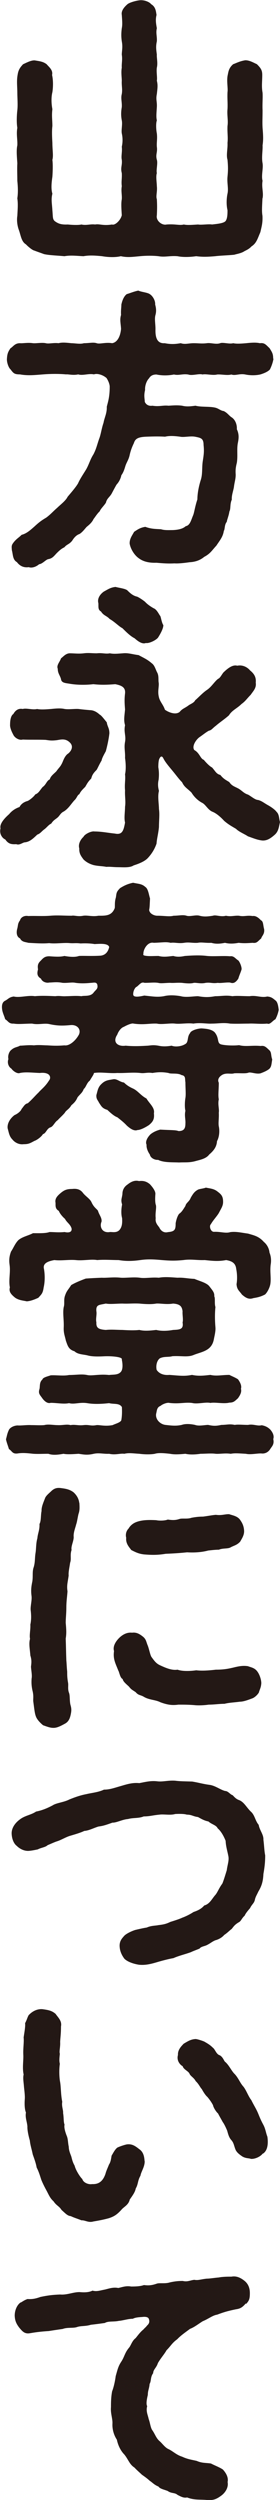
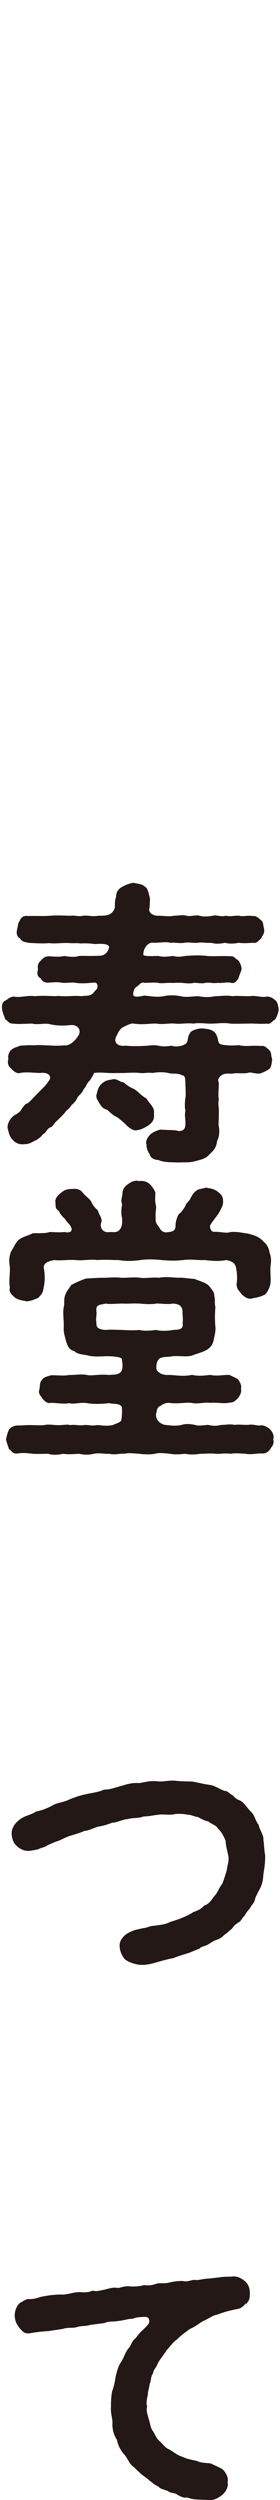
<svg xmlns="http://www.w3.org/2000/svg" id="_レイヤー_2" data-name="レイヤー 2" viewBox="0 0 26.67 237.98">
  <defs>
    <style>
      .cls-1 {
        fill: #231815;
      }
    </style>
  </defs>
  <g id="_レイヤー_1-2" data-name="レイヤー 1">
-     <path class="cls-1" d="M25,18.87c-.03.71-.08,1.22,0,1.67.03.65-.06.96-.2,1.56-.28.65-.37,1.05-.85,1.36-.28.31-.62.4-.76.51-.34.17-.62.2-.88.28-.57.06-1.39.08-1.81.14-.73.06-1.16.08-1.81,0-.57.08-1.24.11-1.78,0-.73-.06-1.19.11-1.81,0-.51-.06-1.19-.06-1.78,0-.68.06-1.16.14-1.81,0-.59.14-1.33.08-1.78,0-.59-.06-1.22-.11-1.78,0-.62-.03-1.24-.11-1.81,0-.57-.06-1.41-.08-1.95-.2-.2-.08-.57-.2-.93-.34-.17-.03-.59-.37-.79-.59-.42-.25-.48-.79-.65-1.3-.2-.51-.23-1.05-.17-1.41.03-.62.08-1.13,0-1.67.08-.54.06-1.07,0-1.67,0-.65-.03-1.1,0-1.67-.03-.51-.11-1.24,0-1.7.03-.54-.11-1.07,0-1.67-.08-.48-.06-1.16,0-1.67.06-.51,0-1.22,0-1.67,0-.59-.08-1.13.03-1.72.08-.54.31-.76.51-.99.42-.2.82-.4,1.13-.37.48.08.79.11,1.13.37.2.25.62.54.51,1.02.11.45.11,1.13.03,1.64-.11.42-.11,1.05,0,1.61-.08.68,0,.96,0,1.61-.06.48-.03,1.05,0,1.61,0,.68.11,1.22,0,1.61.06.42.03,1.19,0,1.61-.08.54-.14,1.16,0,1.61-.14.54-.03.99,0,1.58.06.65,0,.88.28,1.07s.54.31,1.19.28c.28.03.96.08,1.3,0,.45.11.85-.06,1.3,0,.42-.08.74.14,1.61,0,.28.11.82-.4.93-.88-.03-.54-.08-1.1,0-1.53.03-.42-.08-.76,0-1.24-.06-.48.03-.71,0-1.24-.14-.54.06-.73,0-1.27-.08-.34.06-.79,0-1.24.11-.48.08-.93,0-1.27-.06-.37.08-.85,0-1.24-.08-.42-.08-.79,0-1.27.03-.48-.11-.82,0-1.24.08-.48-.03-.76,0-1.27,0-.31-.08-.79,0-1.24-.03-.4.08-.74,0-1.24,0-.34.11-.71,0-1.27-.06-.42-.06-.76,0-1.24.08-.37.03-.79,0-1.27-.08-.42.28-.79.54-1.02.17-.14.68-.31,1.13-.37.37-.06.93.11,1.13.37.42.25.45.65.51,1.02-.11.45-.06.76.03,1.27-.11.45.03.76,0,1.24-.11.51-.06.79,0,1.27-.03.28.11.79,0,1.24-.06.42.06.96,0,1.24.11.42.06.73,0,1.27-.11.54.03.71,0,1.24-.03.54-.08.93,0,1.27-.11.31-.06.96,0,1.24.06.54-.03.82,0,1.27.08.54-.14.73,0,1.24.11.31-.08.99,0,1.27-.11.31,0,.93,0,1.24.06.51-.11.96,0,1.24.03.57.03.9,0,1.53-.11.51.48.99.93.88.88-.06,1.22.11,1.64,0,.34.08.82.03,1.36,0,.31.06.99-.06,1.33,0,.51-.06,1.07-.11,1.27-.31.2-.23.2-.73.2-1.05-.11-.45-.11-1.05,0-1.58.11-.48-.06-1.02,0-1.61.06-.62.06-.93,0-1.61-.14-.45.03-1.02,0-1.61.06-.57-.03-.96,0-1.61.08-.51-.06-1.05,0-1.61.03-.59-.03-.99,0-1.61.06-.4-.11-1.1.03-1.67.06-.31.11-.65.51-.99.25-.08.59-.28,1.13-.37.4-.03.85.25,1.13.37.37.37.51.57.51,1.02,0,.68-.08,1.07.03,1.7.03.54-.03,1.05,0,1.67,0,.68-.03,1.16,0,1.67.06.71.08,1.13,0,1.67.03.45-.11,1.13,0,1.7.08.51-.14,1.19,0,1.67-.11.62.11,1.13,0,1.67Z" />
-     <path class="cls-1" d="M26.05,34.15c-.06.34-.17.68-.34,1.02-.2.23-.65.4-.93.48-.51.11-1.02.08-1.41,0-.57-.11-.96.14-1.33,0-.4.11-.93-.03-1.36,0-.4.11-1.07-.08-1.39,0-.34-.11-.99.14-1.36,0-.57-.08-.9.11-1.36,0-.4.08-1.02.14-1.67,0-.37,0-.57.14-.71.37-.23.23-.4.71-.37,1.1-.14.57-.03.85-.03,1.13.14.31.42.42.73.37.65.11.99-.06,1.53,0,.48-.03.85-.06,1.3,0,.42.11.82.06,1.27,0,.51.14,1.27.06,1.81.17.37.06.57.31.88.34.34.17.45.37.71.57.4.23.57.74.54,1.16.2.42.2.79.11,1.24-.14.62,0,1.27-.11,1.95-.11.45-.14.68-.11,1.13,0,.45-.11.68-.17,1.19-.06.37-.23.79-.2,1.19-.2.45-.08.85-.23,1.13-.06.42-.23.79-.25.99-.23.25-.17.74-.28.85-.08.59-.42.96-.71,1.41-.42.45-.57.76-1.16,1.07-.37.31-.82.48-1.39.51-.42.06-1.05.14-1.44.11-.59.03-1.05,0-1.72-.06-.76.03-1.3-.14-1.67-.42-.45-.31-.79-.9-.88-1.39-.03-.48.28-.85.42-1.13.37-.25.59-.4,1.07-.48.54.2.93.2,1.5.23.34.11.71.08,1.13.08.59-.03.96-.14,1.22-.37.42-.08.51-.59.71-1.05.11-.28.17-.82.4-1.5,0-.51.11-1.16.31-1.81.2-.57.11-1.19.2-1.81.11-.68.14-.99.08-1.56,0-.65-.28-.68-.82-.79-.45-.08-1.07.08-1.41,0-.48-.06-.99-.11-1.44,0-.48-.03-.99-.03-1.78,0-.85.03-1.07.23-1.19.62-.28.57-.37.99-.42,1.22-.11.4-.25.57-.37.9-.08.25-.17.62-.4.93-.06.31-.23.65-.45.88-.14.23-.34.62-.48.88-.2.34-.45.45-.54.85-.17.28-.51.59-.59.82-.25.23-.45.57-.59.74-.14.31-.4.54-.65.74-.14.14-.37.48-.68.68-.34.11-.57.42-.71.65-.31.37-.48.31-.74.62-.31.14-.54.37-.76.59-.28.31-.42.48-.79.54-.23.06-.54.45-.85.48-.37.31-.76.37-.99.28-.54.08-.9-.17-1.13-.48-.42-.23-.37-.76-.48-1.13-.03-.42-.06-.48.25-.85.28-.31.4-.34.68-.62.48-.11.9-.51,1.22-.79.4-.37.65-.57,1.13-.85.45-.34.59-.54,1.07-.96.23-.23.79-.65.96-1.02.31-.37.76-.88.99-1.27.2-.45.48-.85.79-1.36.28-.51.37-.93.68-1.41.28-.54.34-.9.54-1.47.17-.42.23-.99.42-1.53.08-.48.34-.93.31-1.53.11-.45.28-.91.28-1.92,0-.14-.08-.48-.31-.82-.4-.34-.93-.45-1.19-.34-.51-.11-1.07.14-1.5,0-.51.11-.93-.03-1.16,0-.62-.06-1.44-.06-2.18,0-.79.06-1.44.14-2.21,0-.54,0-.62-.11-.9-.48-.2-.17-.37-.71-.34-1.02.03-.42.08-.62.34-.99.25-.14.4-.48.9-.48.28.03.73-.08,1.24,0,.31.03.85-.08,1.22,0,.28.08.73-.06,1.22,0,.37-.11.9-.03,1.22,0,.34,0,.85.11,1.19,0,.54,0,.88-.11,1.22,0,.28.11.85-.11,1.47,0,.51-.08.79-.68.85-1.36-.03-.54-.14-.88,0-1.33-.03-.42.03-.68.03-.99.06-.28.2-.76.51-.99.37-.11.62-.23,1.1-.34.28.14.85.17,1.1.34.31.2.54.65.51.99.11.4.11.68.03.99-.11.37,0,.82,0,1.33-.03.85.17,1.41.88,1.36.71.14,1.13.06,1.53,0,.4.14.74,0,1.24,0,.45,0,.76.06,1.24,0,.37-.06.88.14,1.27,0,.25-.11.88.11,1.24,0,.34.08.88.03,1.24,0,.54-.06.96-.08,1.3,0,.45-.06.57.14.93.48.25.4.34.54.34.99Z" />
-     <path class="cls-1" d="M7.56,75.6c-.2.08-.23.37-.48.59-.31.34-.54.76-.99,1.05-.31.14-.4.4-.59.57-.23.2-.4.25-.62.59-.25.11-.42.37-.65.54-.28.2-.37.4-.68.51-.42.4-.74.71-1.24.74-.25.08-.48.28-.76.17-.48.03-.76-.03-1.05-.45-.28-.11-.59-.54-.45-1.05-.11-.45.4-.99.82-1.36.25-.31.59-.54.99-.68.14-.28.42-.48.76-.57.17-.06.62-.42.73-.62.34-.14.4-.34.71-.71.34-.23.37-.59.68-.73.08-.31.37-.51.62-.76.28-.4.37-.4.57-.82.08-.17.2-.57.48-.82.28-.17.68-.68.25-1.1-.4-.4-.79-.31-1.24-.23-.51.06-.68.03-1.07-.03-.71-.03-1.56,0-2.18-.03-.42.11-.82-.25-.9-.45-.17-.31-.34-.71-.31-.99,0-.42.08-.85.31-.99.17-.31.45-.57.9-.48.31-.11.96.11,1.36,0,.37.08.93.03,1.33,0,.54-.06.96-.08,1.3,0,.4.06.99-.03,1.33,0,.45.06.76.08,1.07.11.42,0,.74.25.93.42.17.08.4.4.68.74.06.42.25.54.25,1.05-.06.54-.2,1.19-.34,1.7-.23.42-.37.68-.4.88-.25.42-.37.73-.48.9-.31.31-.42.48-.51.82-.31.31-.37.45-.57.79-.31.31-.42.42-.57.71ZM26.67,78.25c-.11.48-.14.9-.51,1.22-.45.4-.79.57-1.19.54-.48-.06-.79-.2-1.36-.4-.28-.2-.85-.42-1.13-.71-.42-.25-.71-.4-1.13-.76-.25-.28-.68-.68-1.07-.85-.48-.17-.68-.71-1.05-.88-.37-.2-.74-.54-.99-.96-.42-.42-.68-.51-.9-.99-.25-.23-.62-.74-.88-1.05-.2-.25-.71-.82-.9-1.22-.14-.28-.28-.2-.4.08-.06.17-.08.45-.08.76.06.37.08.71.03,1.19-.11.48-.03.82.03,1.07-.14.51,0,1.24,0,1.72.08.51,0,1.1,0,1.72-.06.65-.2,1.1-.23,1.58-.2.57-.48.99-.82,1.36-.28.31-.82.54-1.36.71-.37.25-1.05.17-1.5.17s-.73-.06-1.1-.03c-.37-.08-.74-.06-1.22-.17-.28-.08-.65-.23-.96-.54-.25-.34-.42-.57-.4-1.05-.11-.34.06-.79.4-1.1.11-.25.74-.57,1.05-.51.68,0,1.33.14,1.95.2.68.14.82-.25.96-1.05-.11-.42,0-1.02,0-1.5.08-.51-.03-.99,0-1.56-.06-.62.06-1.02,0-1.53.11-.48.06-1.16,0-1.56.03-.59-.11-.96,0-1.53.11-.59-.14-.93,0-1.58-.14-.48-.06-.85,0-1.5-.03-.42-.08-.9,0-1.53.06-.57-.31-.76-.93-.88-.79.06-1.33.08-2.09,0-.68.08-1.5.08-2.18-.03-.42-.08-.85-.06-.9-.45-.08-.34-.31-.54-.31-.99-.14-.34.2-.65.31-.99.23-.17.48-.51.9-.48.34,0,.76.06,1.27,0,.45-.06.73,0,1.24,0,.51-.06.82.08,1.24,0,.42.08.76.03,1.24,0,.51-.06.96.11,1.5.17.51.28.82.4,1.27.79.28.2.37.65.51.88.17.34.08.68.14.99.03.37-.11.79,0,1.27.08.48.42.76.59,1.27.31.23,1.02.54,1.41.2.25-.31.48-.34.85-.62.14-.11.51-.23.62-.48.28-.23.71-.71,1.13-.99.42-.28.71-.79,1.05-1.05.23-.08.4-.54.59-.68.42-.4.85-.68,1.24-.57.54-.11.99.17,1.22.45.42.34.59.68.54,1.16.08.51-.23.79-.48,1.16-.37.37-.48.59-.88.88-.42.42-.9.59-1.19,1.07-.37.34-.93.71-1.24.99-.34.25-.4.42-.68.48-.31.17-.57.4-.9.62-.37.28-.73.9-.48,1.22.51.28.57.82.9.93.14.17.51.59.79.73.31.34.4.62.79.71.31.4.59.51.85.68.25.37.51.42.88.62.34.2.51.45.9.57.28.14.68.51.96.51.4.11.54.28,1.02.54.34.2.62.42.74.59.25.23.23.59.31.9ZM9.37,57.42c-.11-.37.08-.79.51-1.1.42-.23.65-.4,1.13-.45.25.08.85.14,1.1.31.34.34.59.54.96.62.17.08.45.25.74.48.28.31.68.54.82.62.31.11.51.59.65.76.08.25.14.65.28.85,0,.34-.31.88-.51,1.19-.2.25-.85.57-1.16.51-.34.14-.76-.17-1.07-.45-.4-.2-.79-.59-1.16-.96-.34-.17-.71-.59-1.22-.88-.28-.31-.57-.31-.82-.71-.31-.17-.23-.45-.25-.79Z" />
    <path class="cls-1" d="M11.15,98.52c-.45.71.08,1.13.82,1.02.82.08,1.58.03,2.12,0,.31-.03.51-.08.99,0,.28.06.65.11,1.27,0,.31.14.93.08,1.27-.14.37-.17.17-.68.48-1.05.08-.28.85-.48,1.16-.45.42.03.9.08,1.19.37.48.59.17,1.05.65,1.16.48.11,1.33.11,1.67.06.62.17,1.24,0,2.06.08.37-.06.51.11.82.4.23.2.14.51.28.88-.08.45-.06.68-.28.9-.25.2-.54.31-.82.42-.42.11-.93-.14-1.16-.06-.28.11-.85.03-1.36.06-.31.11-.71-.08-1.13.14-.42.25-.45.54-.34.76,0,.71-.08,1.16,0,1.58-.11.48.06.93,0,1.27.03.54-.06.96,0,1.3.08.34.08.96-.17,1.41-.03.51-.28.88-.74,1.27-.31.42-.9.51-1.39.65-.59.14-.9.08-1.5.11-.54-.03-1.44.03-1.98-.25-.31.03-.73-.17-.79-.51-.2-.28-.34-.65-.31-.93-.14-.28.06-.68.37-.99.28-.23.62-.37.93-.45,1.07.06,1.47.03,1.75.14.51,0,.65-.25.65-.71.03-.4-.11-.76,0-1.22-.08-.31-.06-.88,0-1.22.06-.37,0-.93,0-1.5-.06-.28.06-.62-.37-.68-.37-.23-1.02-.08-1.24-.2-.59-.11-1.05-.08-1.53,0-.51-.08-.76.06-1.16,0-.74-.08-1.5.03-2.18,0-.76.06-1.58-.11-2.23,0-.03.17-.17.34-.4.73-.28.2-.37.65-.57.79-.14.37-.31.45-.59.79-.17.4-.37.57-.59.76-.23.4-.51.48-.62.71-.2.25-.54.54-.68.71-.28.17-.42.59-.68.68-.37.11-.42.57-.73.65-.14.25-.57.57-.82.65-.42.23-.57.31-1.02.31-.45.06-.85-.17-1.07-.45-.31-.31-.34-.68-.45-1.05-.06-.37.14-.88.65-1.27.2-.08.57-.31.68-.59.23-.28.31-.48.59-.54.45-.4.71-.73,1.02-1.02.23-.28.62-.54.99-1.13.14-.17.14-.34.06-.48-.11-.2-.45-.31-.93-.25-.74-.03-1.36-.11-1.89,0-.23.11-.65-.17-.82-.42-.25-.14-.42-.54-.28-.9-.08-.34.08-.74.28-.88.31-.28.59-.25.82-.4.28,0,.85-.08,1.33-.03.45-.06.93,0,1.27,0,.51.03.9.06,1.64,0,.48.08,1.1-.48,1.39-1.05.2-.51-.2-.93-.79-.88-.85.08-1.3.06-1.98-.08-.51-.14-1.1.08-1.7-.06-.65,0-1.33.08-1.75,0-.48.03-.51-.23-.82-.42-.06-.25-.23-.57-.28-.88-.06-.37-.03-.73.28-.88.28-.14.37-.34.82-.4.57.14,1.36-.14,2.01-.03.59-.06,1.27-.03,1.95,0,.42-.06.59.03,1.05,0,.37,0,.9-.06,1.44,0,.25-.08.82.06,1.13-.31.25-.34.48-.37.37-.82-.11-.25-.37-.14-.59-.14-.57.06-1.05.06-1.47,0-.34-.08-.73.03-1.24,0-.54-.11-.96-.03-1.27-.03-.23.06-.65-.03-.79-.37-.34-.2-.4-.45-.28-.88-.06-.4,0-.59.28-.85.25-.28.42-.4.79-.4.45.03,1.05.08,1.44-.03.45.08,1.02.14,1.39,0,.4-.03,1.22.03,2.09-.03.42-.06.68-.34.79-.82-.11-.37-.85-.31-1.39-.28-.42-.08-.99-.08-1.33-.06-.48-.06-.62,0-1.02-.03-.57-.06-1.36.08-1.98,0-.65.06-1.39,0-1.98-.03-.25-.08-.62-.06-.79-.42-.31-.14-.37-.51-.28-.88.11-.37.03-.51.28-.85.06-.25.37-.48.79-.4.62-.03,1.33.03,2.09-.03.71-.06,1.24,0,2.04,0,.23-.06.59.11,1.1,0,.42-.06.88.11,1.44,0,.68,0,1.27.03,1.56-.73.03-.23-.03-.57.11-1.02.06-.4.03-.51.4-.88.37-.23.71-.4,1.24-.51.45.11.82.08,1.16.4.28.17.34.76.45,1.1-.03.57-.03.85-.08,1.07,0,.34.45.59.82.57.59,0,1.13.11,1.5,0,.51,0,.88-.11,1.24,0,.31.11.88-.11,1.24,0,.4.11.76.08,1.27,0,.28-.11.76.14,1.24,0,.48.11.79-.03,1.24,0,.51.11.73-.06,1.3.03.34-.06.65.25.79.4.25.11.2.48.31.85.06.48-.23.65-.28.88-.34.28-.4.48-.82.42-.51.03-.82.06-1.33,0-.57.11-.99.08-1.3,0-.54.11-.93.11-1.3,0-.57.03-.93-.08-1.3,0-.54.03-.82-.08-1.3,0-.54.08-.9-.06-1.27,0-.45-.11-.76-.03-1.61,0-.59-.14-1.02.65-.99,1.05-.06.14.06.17.34.2.31.03.71,0,1.1,0,.51.14,1.05.03,1.41,0,.34.11.73.08,1.1,0,.82-.06,1.5-.08,2.12,0,.65.06,1.53-.03,2.18.03.37-.06.51.23.79.4.14.14.34.62.31.85-.08.28-.23.59-.31.88-.28.42-.51.48-.79.37-.4-.03-.9.08-1.16.03-.54.08-.68-.06-1.16,0-.45.11-.9-.03-1.13,0-.25.08-.68.06-1.13,0-.51-.03-.76.03-1.13,0-.42,0-.9.08-1.13,0-.42-.06-.73,0-1.3,0-.31-.11-.42.11-.74.37-.14.03-.37.4-.34.76.03.23.4.23,1.05.08.79.08,1.22.17,1.87.06.42-.11.99-.11,1.61,0,.48.14,1.22,0,1.64,0,.65.11,1.02.11,1.64,0,.62,0,1.02-.11,1.64,0,.4-.06,1.02,0,1.64,0,.62-.11,1.1.17,1.67.03.42.03.57.2.82.4.2.17.25.65.28.88-.11.48-.2.65-.31.88-.31.17-.51.54-.79.42-.71.06-1.22-.03-1.78,0-.51,0-1.19.03-1.75,0-.65-.11-1.1,0-1.75,0-.45.03-1.1-.11-1.75,0-.54-.08-1.27.06-1.75,0-.45-.06-1.3.11-1.72,0-.74-.03-1.24.14-2.23,0-.14-.06-.57.11-.93.31-.25.08-.51.42-.62.74ZM14.2,107.09c-.25.17-.79.48-1.1.48-.34.14-.74-.17-1.02-.42-.28-.31-.65-.59-.9-.79-.31-.11-.65-.42-.96-.71-.51-.14-.59-.4-.79-.68-.11-.25-.28-.34-.25-.73.11-.37.14-.74.48-1.05.37-.37.68-.37,1.1-.45.37-.08.62.25,1.05.31.23.23.51.42.9.59.45.23.71.65,1.24.93.28.48.82.88.71,1.41.06.54-.08.79-.45,1.1Z" />
    <path class="cls-1" d="M25.74,137.94c-.23.37-.59.45-.82.42-.37-.03-1.05.14-1.5.03-.59-.03-1.05-.08-1.44,0-.54-.08-1.05.03-1.44,0-.4-.06-.99,0-1.44,0-.37.06-.99.11-1.44,0-.62.06-1.07.08-1.47,0-.54-.06-1.1-.11-1.44,0-.4.08-1.07.06-1.47,0-.57-.03-.99-.11-1.44,0-.37-.06-.85.14-1.44,0-.51.03-.96-.11-1.47,0-.59.14-.93.08-1.44,0-.45.03-1.1.08-1.44,0-.59.11-1.07.14-1.44,0-.54,0-.99.03-1.44,0-.57-.06-1.02-.11-1.5-.03-.51.06-.51-.23-.82-.42-.08-.28-.23-.65-.28-.93.11-.4.11-.54.28-.9.08-.17.4-.4.82-.42.34.03.88-.06,1.3-.03.51,0,.79.03,1.24,0,.37-.11.88,0,1.24,0,.54.03.9-.11,1.27,0,.42-.08.71.06,1.24,0s.68.11,1.24,0c.28-.03.79.14,1.53,0,.2-.11.71-.23.82-.45.08-.42.08-.85.06-1.27-.25-.4-.76-.25-1.22-.37-.99.11-1.61.08-2.09,0-.71-.11-1.22.14-1.72,0-.51.11-1.19-.03-1.75-.03-.34.11-.65-.23-.79-.42-.23-.34-.42-.45-.28-.9.06-.2-.03-.65.28-.9.03-.2.54-.31.79-.4.54-.03,1.24.08,1.75-.03.68,0,1.19-.11,1.72,0,.45.11,1.16-.11,2.09,0,.37-.06.85.03,1.13-.31.23-.28.14-.9.08-1.16.06-.11-.14-.2-.45-.25-.34-.06-.85-.08-1.24-.06-.57.03-1.16.03-1.55-.08-.42-.11-.93-.08-1.27-.4-.57-.17-.65-.54-.82-1.02-.08-.4-.23-.71-.2-1.27.03-.68-.11-1.36,0-1.92.11-.31-.03-.71.14-1.13.14-.42.31-.54.57-.96.34-.2.79-.4,1.39-.62.4-.03.96-.06,1.53-.08.45.03,1.1-.08,1.81,0,.48.03,1.22-.08,1.81,0,.48.08,1.13-.06,1.81,0,.57-.11,1.3-.03,1.78,0,.57-.03.93.08,1.61.11.45.2,1.19.37,1.44.73.31.4.48.59.45.93.11.2,0,.68.11,1.02-.06.57-.06,1.22,0,1.92.03.34-.06.71-.14,1.1-.08.48-.28.76-.54.96-.42.31-.96.4-1.41.59-.57.23-1.16.06-2.01.11-.37.11-.79,0-1.19.2-.28.2-.4.68-.31,1.1.2.31.59.54,1.22.48,1.02.08,1.44.14,2.15,0,.62.14,1.22.06,1.75,0,.57.14,1.1,0,1.81,0,.2.11.57.25.82.42.23.31.37.65.28.9.11.37-.17.73-.28.9-.31.28-.42.42-.82.42-.54.14-1.36-.06-1.81.03-.45-.11-1.24.14-1.75,0-.71-.08-1.19.11-2.15,0-.17-.06-.62.08-.85.28-.37.14-.34.48-.42.76-.08.54.4.99.88,1.05.68.08,1.05.11,1.56,0,.31-.11.76-.11,1.27,0,.34.14.96,0,1.24,0,.51.11.76.11,1.27,0,.51,0,.76-.11,1.27,0,.28-.06.79,0,1.27,0,.51-.11.88.14,1.3.03.31.06.57.17.82.42.17.2.4.54.28.9.11.48-.11.68-.28.93ZM.91,120.38c-.06-.42-.03-.79.14-1.24.23-.34.37-.74.68-1.07.37-.34.99-.45,1.41-.68.54,0,1.19.03,1.58-.11.48,0,.79.06,1.44,0,.45.11.73-.03.65-.37-.14-.4-.45-.54-.62-.88-.2-.17-.48-.48-.59-.76-.34-.2-.31-.45-.31-.76-.08-.4.14-.65.51-.96.34-.28.59-.37,1.07-.37.51-.06.82.08,1.05.4.25.31.65.54.79.85.23.51.48.62.62.82.11.4.4.68.34,1.05-.2.45.03,1.07.74.99.2-.06.68.14.99-.23.25-.31.25-.71.23-1.1-.11-.37-.08-.93,0-1.3-.14-.45-.03-.54.03-.99,0-.28.08-.65.51-.93.31-.25.68-.42,1.07-.31.45-.06.76.06,1.05.31.23.25.54.65.51.93-.03.42-.03.74.03.99.11.25-.06.76,0,1.3-.06.42.17.65.34.88.17.37.48.54.82.45.68-.06.74-.25.74-.85.08-.45.23-.79.34-.9.25-.17.37-.4.59-.74.06-.31.37-.4.51-.79.23-.4.37-.59.68-.76.14-.08.57-.11.76-.2.31.08.74.08,1.1.37.37.28.54.45.54.99,0,.4-.2.65-.4,1.05-.2.34-.54.68-.76,1.07-.2.17-.03.76.31.73.57-.03,1.1.17,1.53.03.54-.08,1.1.06,1.7.14.57.17,1.02.25,1.5.79.31.25.51.65.54,1.02.17.4.17.82.11,1.16-.08.71.06,1.24-.03,1.84-.08.42-.34.85-.51.99-.45.23-.74.28-1.1.34-.4.14-.68.03-1.1-.34-.23-.34-.48-.45-.51-.99.08-.45.06-.99-.03-1.44-.06-.57-.42-.76-.96-.85-.74.14-1.27.08-2.04,0-.74.03-1.3-.11-2.04,0-.82.08-1.3.06-2.04,0-.65-.06-1.33-.11-2.06,0-.79.11-1.41.11-2.06,0-.62,0-1.39-.06-2.04,0-.57-.11-1.36.08-2.04,0-.65-.06-1.39.08-2.04,0-.62.11-1.13.31-.99.85.08.45.11,1.16-.03,1.75-.08.57-.2.65-.51.99-.37.17-.73.31-1.1.34-.31-.08-.71-.08-1.1-.34-.42-.34-.62-.59-.51-.99-.14-.68.08-1.47-.03-2.15ZM14.88,126.6c.42.11,1.02.11,1.61,0,.59-.03,1.02-.03.9-.71.08-.28-.03-.74,0-1.07-.06-.45-.23-.68-.9-.73-.62.11-1.22-.03-1.61,0-.42.08-.99.06-1.61,0-.65-.03-1.07.03-1.61,0-.54,0-1.19.08-1.58,0-.59.14-.96.06-.9.73.06.31-.08.74,0,1.05-.03.54.2.68.9.73.51-.06,1.1,0,1.58,0,.48.03,1.16.06,1.61,0,.42.11.96.08,1.61,0Z" />
-     <path class="cls-1" d="M7.56,143.04c.03.51.03.76-.08,1.07-.08.31-.14.79-.23,1.02-.06.28-.28.79-.23,1.19,0,.4-.28.9-.2,1.22-.17.48,0,.85-.14,1.22-.08.54-.17.9-.14,1.22-.08.62-.2.93-.11,1.5-.03.48-.11.93-.11,1.53s-.06,1.02-.06,1.47c.06.65.08,1.02,0,1.5.03.85.03,1.3.06,2.09.03.28.03.59.08,1.05,0,.34,0,.59.08,1.05.06.28-.06.62.11,1.02.08.28.03.62.11,1.05.06.23.14.45.06.85-.08.45-.2.79-.57.99-.37.2-.76.42-1.13.4-.28,0-.57-.11-.96-.25-.17-.14-.51-.45-.65-.76-.14-.31-.17-.68-.28-1.5-.03-.23.06-.51-.08-1.05-.08-.37-.11-.68-.08-1.13.06-.31-.03-.71-.06-1.13.06-.45.06-.68-.06-1.07-.03-.51-.17-1.13-.03-1.58-.08-.37.06-.88.03-1.36.11-.51.08-.99.03-1.39-.03-.4.14-.93.08-1.36-.06-.48-.03-.85.08-1.36.08-.54-.03-.93.14-1.39.14-.51.08-.82.17-1.36.06-.37.03-.88.17-1.36.03-.45.23-.79.2-1.36.17-.28.11-.85.2-1.24-.03-.4.23-.93.34-1.24.11-.25.42-.48.62-.68.28-.25.54-.31.93-.25.48.06.82.14,1.16.4.37.34.51.71.54,1.02ZM24.89,160.23c-.03.45-.17.62-.23.88-.14.25-.45.51-.65.57-.37.14-.82.31-1.16.31-.59.08-.99.08-1.47.2-.51,0-.96.08-1.5.08-.4.06-.85.08-1.22.06-.59-.06-1.13-.06-1.67-.06-.57.08-1.02.03-1.72-.23-.48-.25-1.07-.2-1.61-.54-.31-.17-.48-.11-.74-.42-.37-.25-.4-.23-.65-.54-.34-.31-.54-.48-.59-.71-.25-.11-.31-.65-.42-.82-.25-.65-.51-1.07-.4-1.84-.14-.45.17-.93.48-1.24.28-.28.71-.57,1.24-.51.42-.06.73.14.99.34.37.28.34.51.51.9.14.37.23.93.37,1.1.25.34.42.59.79.76.54.25,1.13.51,1.67.42.45.17,1.24.14,1.78.06.51.06,1.13.03,1.87-.06.74,0,1.19-.08,1.87-.25.48-.11.82-.14,1.19-.08.28.11.59.14.85.45.28.34.42.88.42,1.16ZM12.02,146.38c-.06-.2-.06-.59.23-.88.11-.2.34-.45.68-.59.59-.25,1.36-.23,1.95-.2.25.06.82.06,1.1-.06.42.06.71.08,1.13-.06.23-.08.76.03,1.13-.11.45-.08.73-.11,1.1-.11.48-.06.85-.14,1.22-.17.57.08.88-.08,1.27-.06.31.11.76.17,1.02.51.2.28.37.57.4,1.05.03.45-.25.82-.37,1.05-.31.34-.59.37-.9.54-.28.17-.73.06-1.13.23-.37,0-.82.06-1.02.08-.74.2-1.5.2-2.01.17-.79.08-1.3.11-2.04.14-.82.14-1.41.11-2.06.06-.51-.06-.79-.2-1.22-.42-.17-.25-.54-.59-.48-1.16Z" />
    <path class="cls-1" d="M25.26,176.64c0,.71-.08,1.24-.17,1.75-.03.71-.17,1.16-.48,1.67-.17.37-.28.51-.34.82-.08.31-.28.4-.45.76-.17.2-.42.48-.51.71-.31.28-.34.54-.59.65-.37.23-.45.37-.65.62-.2.14-.4.37-.71.57-.17.2-.42.37-.74.48-.28.06-.57.31-.79.42-.31.2-.65.17-.82.4-.25.11-.65.25-.82.34-.54.2-1.16.34-1.67.57-.48.08-1.22.28-1.61.4-.68.2-1.13.28-1.67.23-.68-.11-1.16-.34-1.39-.57-.28-.37-.42-.74-.45-1.1-.06-.57.23-.85.42-1.07.17-.2.68-.45,1.05-.57.25-.06.85-.2,1.1-.23.45-.2.85-.17,1.1-.23.51-.06.74-.11,1.16-.31.25-.08.82-.25,1.13-.4.23-.08.68-.28,1.07-.54.42-.14.76-.31,1.02-.62.51-.14.71-.59,1.02-.96.23-.23.37-.68.71-1.13.14-.34.28-.82.42-1.27.06-.51.25-.96.14-1.39-.06-.34-.23-.88-.25-1.41-.17-.42-.42-.9-.76-1.19-.14-.31-.57-.37-.88-.65-.42-.08-.73-.28-.99-.42-.48-.06-.59-.23-1.07-.23-.25-.08-.68-.08-1.1-.06-.45.14-1.1,0-1.5.06-.65.06-.93.17-1.5.17-.48.2-1.02.11-1.5.25-.51.03-1.13.37-1.47.34-.57.2-.85.31-1.33.37-.4.11-.93.4-1.36.42-.34.17-.93.34-1.3.45-.42.11-.9.42-1.3.54-.25.08-.68.28-.9.37-.2.2-.62.23-.93.4-.17.03-.48.11-.85.14-.42.03-.85-.17-1.16-.48-.23-.17-.45-.57-.48-1.13-.03-.51.28-1.02.79-1.39.48-.37,1.07-.42,1.53-.74.54-.11.99-.28,1.58-.59.37-.25,1.05-.28,1.61-.57.62-.25,1.07-.4,1.64-.51.45-.11,1.13-.17,1.64-.42.57,0,.99-.17,1.7-.37.57-.17,1.07-.31,1.67-.25.57-.11,1.1-.25,1.73-.17.54.06,1.02-.11,1.7-.06.42.06.96.06,1.61.08.65.11,1.02.23,1.61.31.57.06,1.07.48,1.53.59.28,0,.48.34.71.4.14.14.31.37.65.48.45.2.65.65,1.07,1.07.4.34.42.88.76,1.27.08.51.48.93.45,1.41.08.62.08,1.07.17,1.5Z" />
-     <path class="cls-1" d="M13.78,205.7c.03.54-.34,1.02-.4,1.41-.28.48-.2.79-.45,1.22-.06.34-.31.68-.57,1.05-.11.48-.48.65-.73.9-.45.51-.74.71-1.27.88-.51.14-.99.23-1.47.31-.48.14-.79-.14-1.13-.11-.42-.17-.71-.25-1.02-.4-.31-.03-.48-.23-.88-.59-.23-.37-.48-.4-.76-.82-.31-.28-.42-.54-.62-.93-.23-.42-.4-.76-.54-1.1-.14-.42-.23-.76-.45-1.19-.06-.37-.2-.76-.37-1.24-.11-.54-.23-.85-.28-1.33-.11-.37-.25-.99-.23-1.33-.03-.45-.23-.85-.14-1.33-.14-.34-.14-.9-.11-1.27.03-.37-.06-.96-.08-1.22-.03-.42-.11-.79-.03-1.13-.14-.65,0-1.33-.03-1.89-.03-.59.08-1.22.03-1.64.11-.71.17-1.05.14-1.36.17-.31.23-.59.34-.76.34-.37.82-.62,1.33-.57.57.08.88.14,1.24.45.2.31.62.65.51,1.19,0,.71-.06,1.05-.08,1.47.03.51-.11.9-.03,1.13-.03.34-.08.65,0,.96-.08.51-.06,1.33.03,1.75.08.48.06,1.19.2,1.87-.08.4.11.79.08,1.07.08.45.03.85.14,1.1-.08.28.11.82.2,1.05.14.31.11.65.2,1.05,0,.4.2.79.25.96.11.45.17.59.31.85.11.45.54,1.1.73,1.27.11.37.62.54.93.48.62.03,1.02-.25,1.27-.96.08-.31.2-.54.34-.9.17-.25.2-.57.25-.85.11-.17.31-.59.54-.76.14-.08.62-.25.9-.31.48-.06.76.11,1.19.45.34.23.48.59.51,1.13ZM25.03,205c-.23.31-.76.54-1.13.51-.2-.08-.48-.03-.82-.23-.37-.25-.51-.4-.62-.59-.17-.37-.17-.68-.42-.96-.23-.25-.31-.57-.4-.9-.14-.34-.31-.68-.42-.82-.17-.31-.37-.65-.45-.82-.2-.17-.45-.59-.48-.79-.14-.28-.37-.59-.54-.79-.17-.14-.37-.45-.54-.76-.11-.08-.28-.48-.57-.74-.17-.34-.51-.48-.59-.71-.11-.25-.57-.4-.65-.71-.31-.17-.59-.59-.45-1.07-.03-.51.34-.85.54-1.07.42-.25.68-.42,1.13-.45.17,0,.68.17.85.25.34.2.54.31.82.59.2.14.31.62.65.71.34.2.4.59.54.65.37.34.59.88.9,1.16.37.42.48.82.82,1.19.28.37.45.9.74,1.27.28.57.45.79.65,1.27.17.42.28.68.48,1.05.23.42.25.79.4,1.16.11.79-.03,1.36-.42,1.61Z" />
    <path class="cls-1" d="M23.42,219.26c-.34.4-.54.51-.96.57-.82.17-1.16.28-1.78.51-.42.06-.82.4-1.36.62-.34.2-.79.57-1.22.73-.54.4-.9.65-1.22.99-.51.37-.59.62-1.02,1.05-.2.37-.54.73-.82,1.22-.14.45-.45.62-.45.96-.28.37-.17.76-.34,1.02-.03.45-.17.62-.17,1.05-.06.25-.2.85-.06,1.07-.14.48.08.88.14,1.22.14.34.17.85.37,1.1.25.37.34.71.65.99.28.23.54.65.9.79.45.23.73.54,1.27.71.54.25.88.28,1.39.4.51.23.9.17,1.36.25.31.17.79.34,1.13.57.34.37.54.79.45,1.19.11.57-.28,1.05-.57,1.27-.45.34-.76.48-1.33.45-.62-.08-1.27.03-1.95-.25-.31.06-.51-.03-.93-.25-.25-.23-.59-.11-.93-.37-.37-.14-.73-.2-.88-.42-.42-.17-.59-.4-.82-.54-.25-.23-.45-.37-.76-.59-.17-.17-.42-.37-.71-.68-.48-.31-.57-.76-.96-1.24-.31-.31-.59-.82-.71-1.41-.28-.42-.45-.99-.42-1.53.03-.45-.2-.99-.14-1.58,0-.37,0-.93.11-1.5.14-.34.28-.96.34-1.44.17-.59.23-.93.54-1.39.31-.48.31-.82.74-1.33.17-.2.28-.65.62-.9.25-.31.45-.59.74-.82.08-.11.25-.23.34-.37.2-.17.28-.37.17-.65-.08-.2-.4-.2-.62-.17-.48.03-.68.06-.9.17-.45,0-.93.17-1.33.2-.48.11-1.02,0-1.33.2-.42.06-1.02.14-1.33.17-.54.17-.96.08-1.36.23-.37.11-.88,0-1.33.17-.42.06-.96.14-1.33.2-.48.03-1.07.08-1.75.2-.54.11-.76-.17-1.07-.54-.25-.34-.4-.62-.42-1.13,0-.48.2-.99.54-1.24.14-.03.28-.2.68-.34.45.03.76-.03,1.24-.2.68-.14,1.1-.2,1.87-.23.65.06,1.22-.23,1.84-.23.34.03.85.06,1.24-.14.4.11.65,0,1.22-.11.42-.11.79-.23,1.24-.14.37-.08.74-.23,1.22-.14.28,0,.85,0,1.22-.14.45.06.76.03,1.24-.14.25-.08.79.03,1.22-.11.48-.11.82-.14,1.24-.14.45.11.68-.06,1.1-.11.34.08.65-.06,1.19-.11.31,0,.71-.08,1.13-.11.4-.08.93-.08,1.22-.08.42-.08.82.06,1.24.4.31.25.51.62.51,1.16s-.06.73-.37,1.05Z" />
  </g>
</svg>